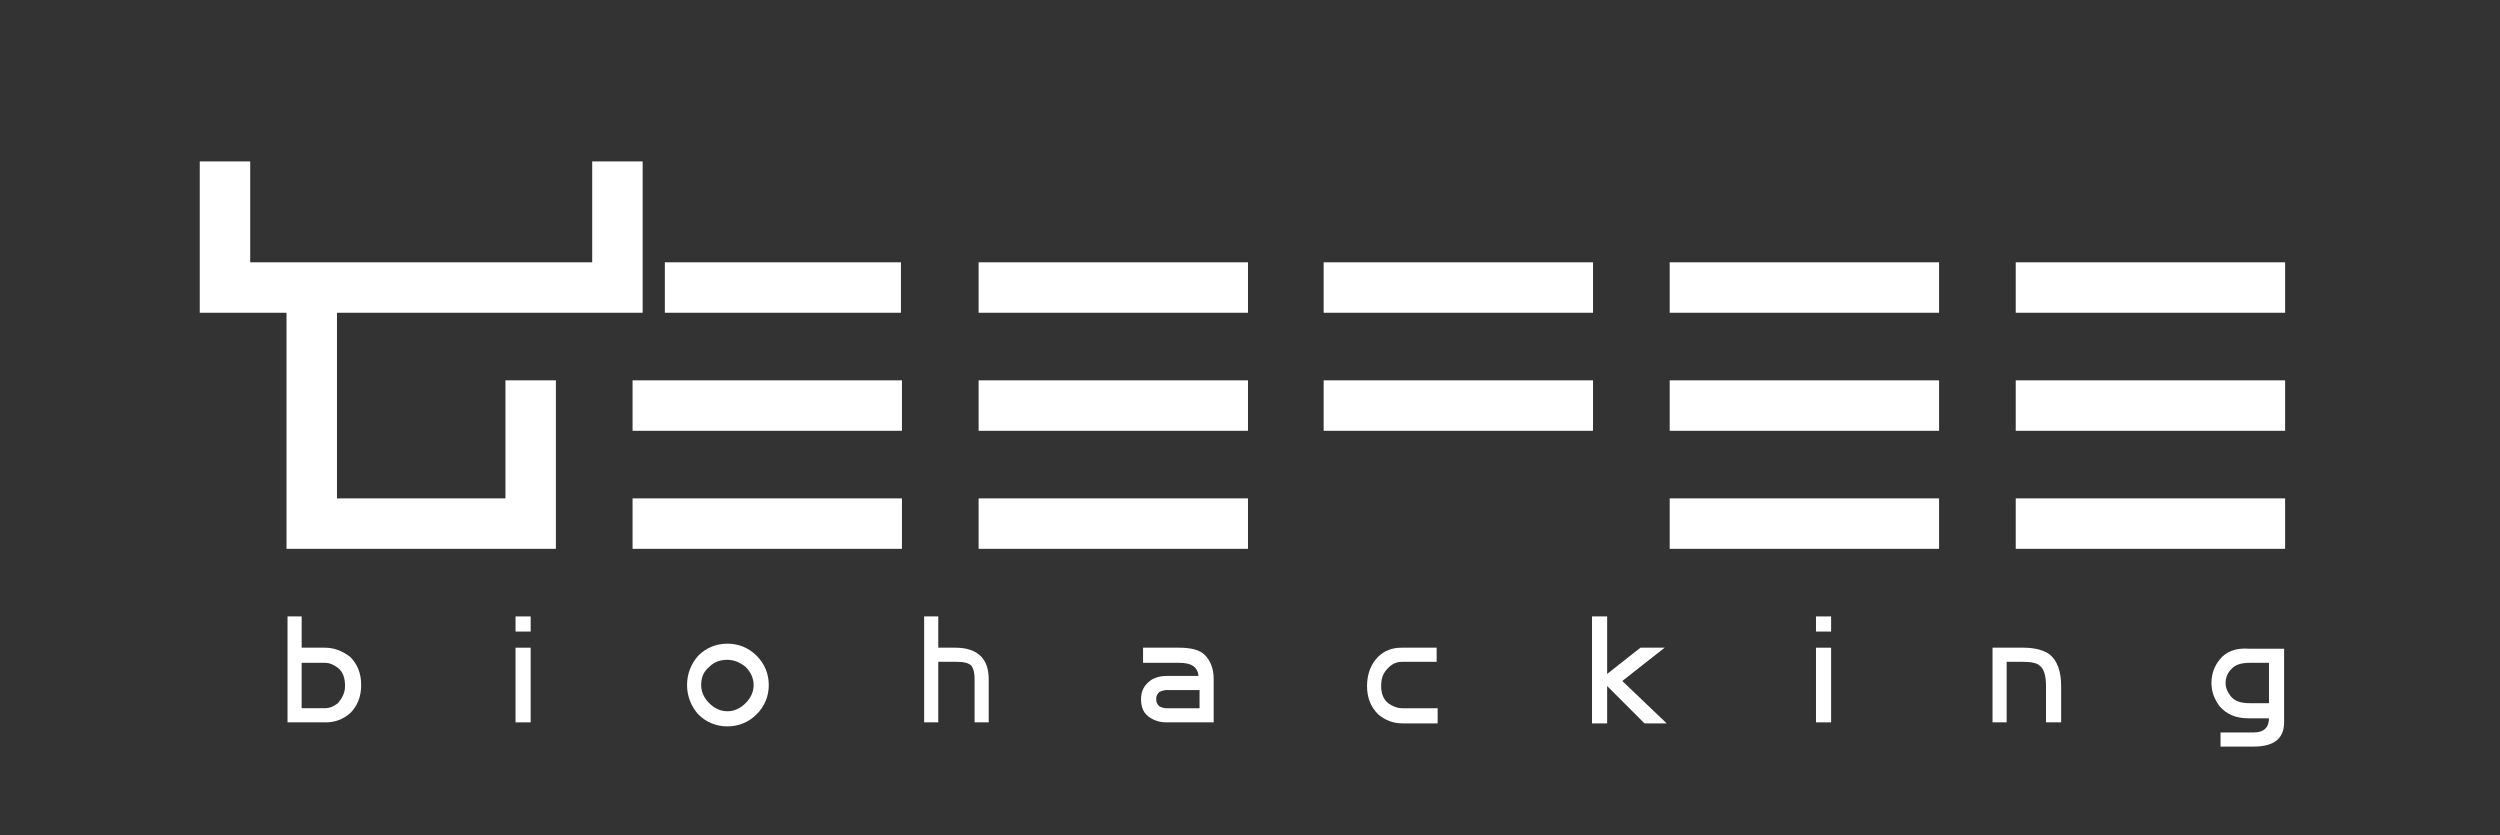
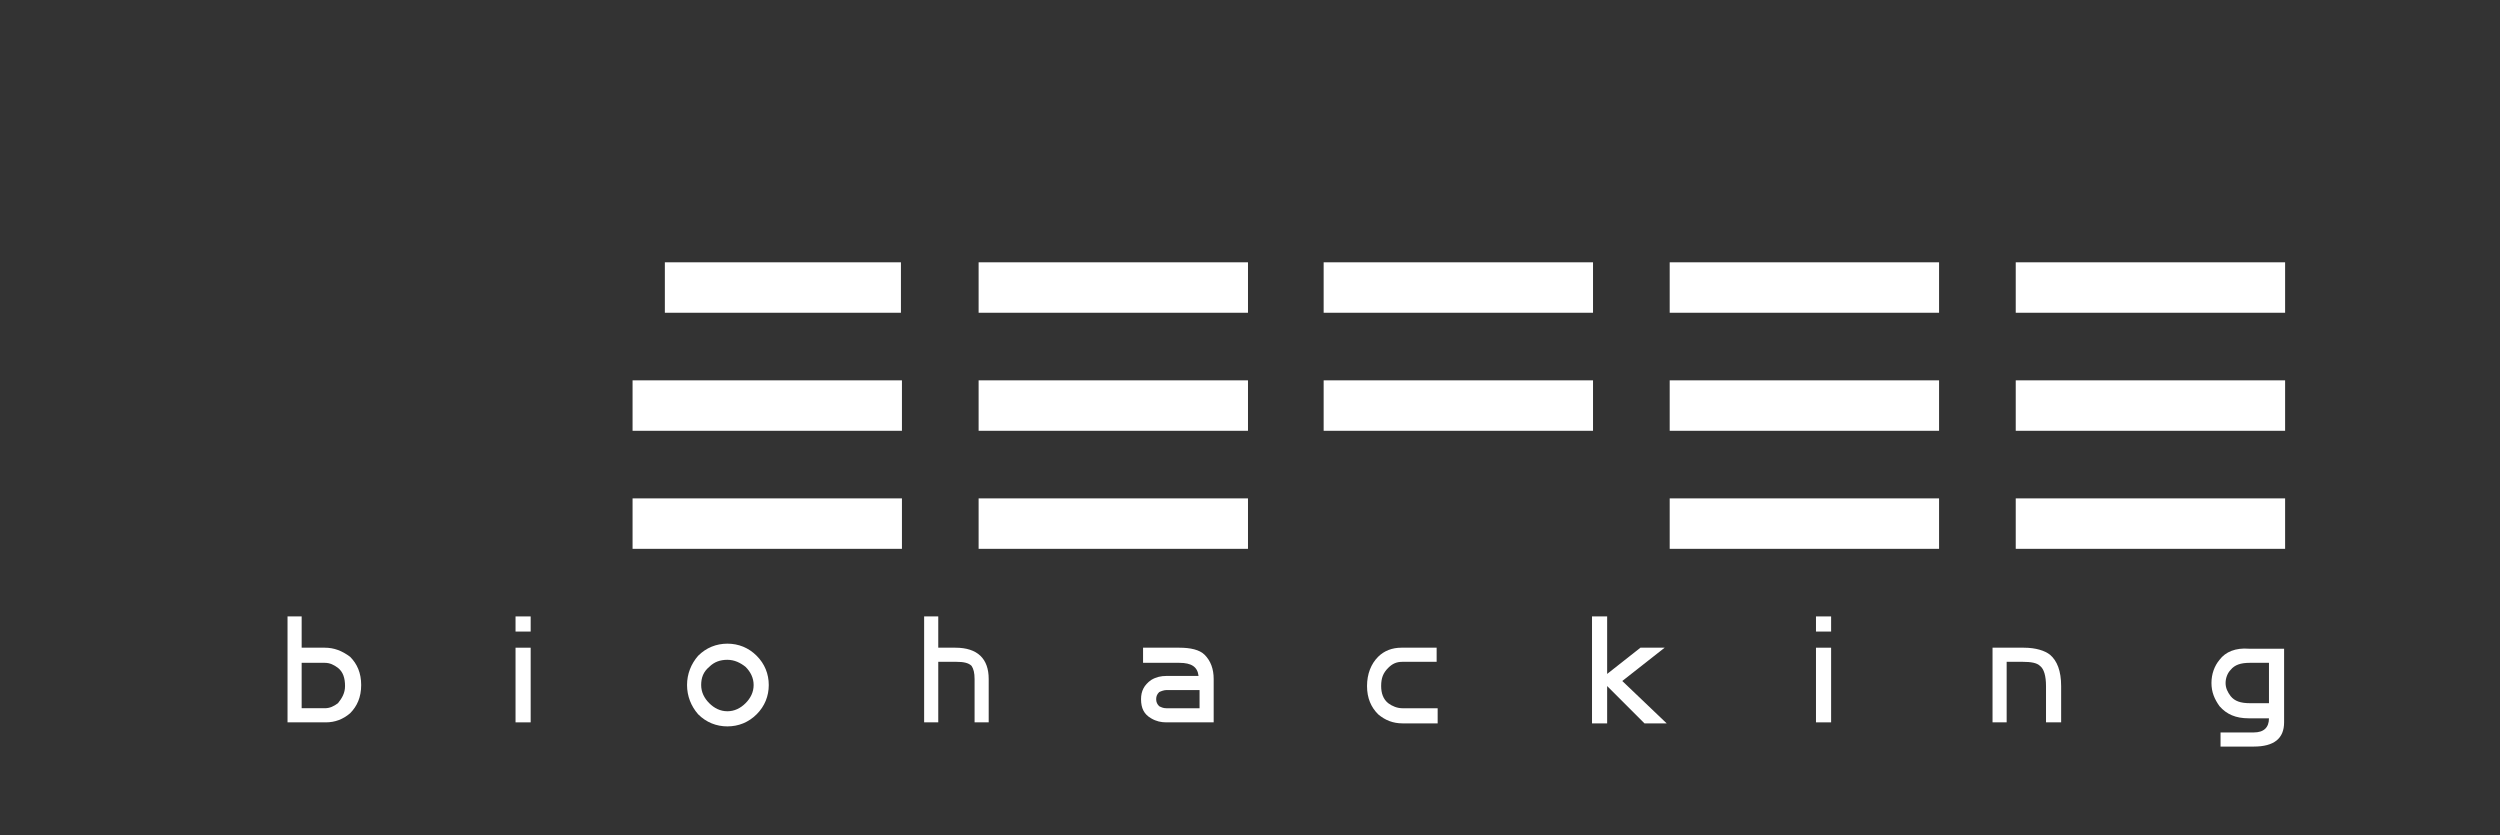
<svg xmlns="http://www.w3.org/2000/svg" version="1.1" id="Layer_1" x="0px" y="0px" viewBox="0 0 247.8 82.8" style="enable-background:new 0 0 247.8 82.8;" xml:space="preserve">
  <rect x="0" y="0" width="247.8" height="82.8" fill="#333333" stroke="none" />
  <style type="text/css">
	.st0{fill-rule:evenodd;clip-rule:evenodd;fill:#FFFFFF;}
</style>
  <g>
-     <path class="st0" d="M116.9,64.2h-3.6v1.5h3.6c1.2,0,1.8,0.4,1.9,1.3h-3.2c-0.5,0-1,0.1-1.5,0.4c-0.7,0.5-1,1.1-1,1.9   c0,0.9,0.3,1.5,1,1.9c0.5,0.3,1,0.4,1.5,0.4h4.7v-4.3c0-1-0.3-1.8-0.9-2.4C118.9,64.4,118,64.2,116.9,64.2z M118.9,70.2h-3.3   c-0.3,0-0.5-0.1-0.7-0.2c-0.2-0.2-0.3-0.4-0.3-0.7c0-0.3,0.1-0.5,0.3-0.7c0.2-0.1,0.5-0.2,0.7-0.2h3.3V70.2z" />
+     <path class="st0" d="M116.9,64.2h-3.6v1.5h3.6c1.2,0,1.8,0.4,1.9,1.3h-3.2c-0.5,0-1,0.1-1.5,0.4c-0.7,0.5-1,1.1-1,1.9   c0,0.9,0.3,1.5,1,1.9c0.5,0.3,1,0.4,1.5,0.4h4.7v-4.3c0-1-0.3-1.8-0.9-2.4C118.9,64.4,118,64.2,116.9,64.2z M118.9,70.2h-3.3   c-0.3,0-0.5-0.1-0.7-0.2c-0.2-0.2-0.3-0.4-0.3-0.7c0-0.3,0.1-0.5,0.3-0.7c0.2-0.1,0.5-0.2,0.7-0.2h3.3z" />
    <path class="st0" d="M94.7,64.2H93v-3.1h-1.4v10.5H93v-6h1.8c0.7,0,1.2,0.1,1.5,0.4c0.2,0.3,0.3,0.7,0.3,1.3v4.3H98v-4.3   C98,65.3,96.9,64.2,94.7,64.2z" />
    <path class="st0" d="M136.6,65.1c-0.7,0.7-1.1,1.7-1.1,2.9c0,1.2,0.4,2.1,1.1,2.8c0.7,0.6,1.5,0.9,2.4,0.9h3.5v-1.5H139   c-0.5,0-1-0.2-1.4-0.5c-0.5-0.4-0.7-1-0.7-1.7c0-0.8,0.2-1.3,0.7-1.8c0.4-0.4,0.8-0.6,1.4-0.6h3.4v-1.4h-3.5   C138,64.2,137.2,64.5,136.6,65.1z" />
    <rect x="51.1" y="61.1" class="st0" width="1.5" height="1.5" />
    <rect x="51.1" y="64.2" class="st0" width="1.5" height="7.4" />
    <polygon class="st0" points="165,64.2 162.6,64.2 159.3,66.8 159.3,61.1 157.8,61.1 157.8,71.7 159.3,71.7 159.3,68 163,71.7    165.2,71.7 160.8,67.5  " />
    <path class="st0" d="M72.1,63.8c-1.1,0-2.1,0.4-2.9,1.2c-0.7,0.8-1.1,1.8-1.1,2.9c0,1.1,0.4,2.1,1.1,2.9C70,71.6,71,72,72.1,72   c1.1,0,2.1-0.4,2.9-1.2c0.8-0.8,1.2-1.8,1.2-2.9c0-1.1-0.4-2.1-1.2-2.9C74.2,64.2,73.2,63.8,72.1,63.8z M73.9,69.7   c-0.5,0.5-1.1,0.8-1.8,0.8c-0.7,0-1.3-0.3-1.8-0.8c-0.5-0.5-0.8-1.1-0.8-1.8c0-0.7,0.2-1.3,0.8-1.8c0.5-0.5,1.1-0.7,1.8-0.7   c0.7,0,1.3,0.3,1.8,0.7c0.5,0.5,0.8,1.1,0.8,1.8C74.7,68.6,74.4,69.2,73.9,69.7z" />
    <path class="st0" d="M32.2,64.2h-2.3v-3.1h-1.4v10.5h3.8c0.9,0,1.7-0.3,2.4-0.9c0.7-0.7,1.1-1.6,1.1-2.8c0-1.2-0.4-2.1-1.1-2.8   C33.9,64.5,33.1,64.2,32.2,64.2z M33.5,69.7c-0.4,0.3-0.8,0.5-1.3,0.5h-2.3v-4.5h2.3c0.5,0,0.9,0.2,1.3,0.5c0.5,0.4,0.7,1,0.7,1.8   C34.2,68.7,33.9,69.2,33.5,69.7z" />
    <rect x="180" y="61.1" class="st0" width="1.5" height="1.5" />
    <path class="st0" d="M200.6,64.2h-3.1v7.4h1.4v-6h1.6c0.8,0,1.4,0.1,1.7,0.4c0.4,0.3,0.6,1,0.6,2v3.6h1.5v-3.6   c0-1.5-0.4-2.5-1.1-3.1C202.7,64.5,201.8,64.2,200.6,64.2z" />
    <path class="st0" d="M220,65.4c-0.5,0.6-0.8,1.4-0.8,2.3c0,0.9,0.3,1.6,0.8,2.3c0.7,0.8,1.6,1.2,2.9,1.2h2c0,0.9-0.5,1.4-1.5,1.4   h-3.3V74h3.3c2,0,3-0.8,3-2.4v-7.3h-3.5C221.6,64.2,220.6,64.6,220,65.4z M224.9,65.7v4H223c-0.9,0-1.5-0.2-1.9-0.7   c-0.3-0.4-0.5-0.8-0.5-1.3c0-0.5,0.2-1,0.5-1.3c0.4-0.5,1-0.7,1.9-0.7H224.9z" />
    <rect x="180" y="64.2" class="st0" width="1.5" height="7.4" />
    <rect x="65.9" y="26" class="st0" width="23.4" height="5" />
    <rect x="97" y="26" class="st0" width="26.7" height="5" />
    <rect x="131.2" y="26" class="st0" width="26.7" height="5" />
    <rect x="165.5" y="26" class="st0" width="26.7" height="5" />
    <rect x="199.8" y="26" class="st0" width="26.7" height="5" />
    <rect x="62.7" y="37.7" class="st0" width="26.7" height="5" />
    <rect x="97" y="37.7" class="st0" width="26.7" height="5" />
    <rect x="131.2" y="37.7" class="st0" width="26.7" height="5" />
    <rect x="165.5" y="37.7" class="st0" width="26.7" height="5" />
    <rect x="199.8" y="37.7" class="st0" width="26.7" height="5" />
    <rect x="62.7" y="49.4" class="st0" width="26.7" height="5" />
    <rect x="97" y="49.4" class="st0" width="26.7" height="5" />
    <rect x="165.5" y="49.4" class="st0" width="26.7" height="5" />
    <rect x="199.8" y="49.4" class="st0" width="26.7" height="5" />
-     <polygon class="st0" points="63.7,26 63.7,16 58.7,16 58.7,26 55.1,26 33.4,26 28.4,26 24.8,26 24.8,16 19.8,16 19.8,26 19.8,31    24.8,31 28.4,31 28.4,49.4 28.4,52.7 28.4,54.4 55.1,54.4 55.1,52.7 55.1,49.4 55.1,37.7 50.1,37.7 50.1,49.4 33.4,49.4 33.4,31    55.1,31 58.7,31 63.7,31  " />
  </g>
</svg>